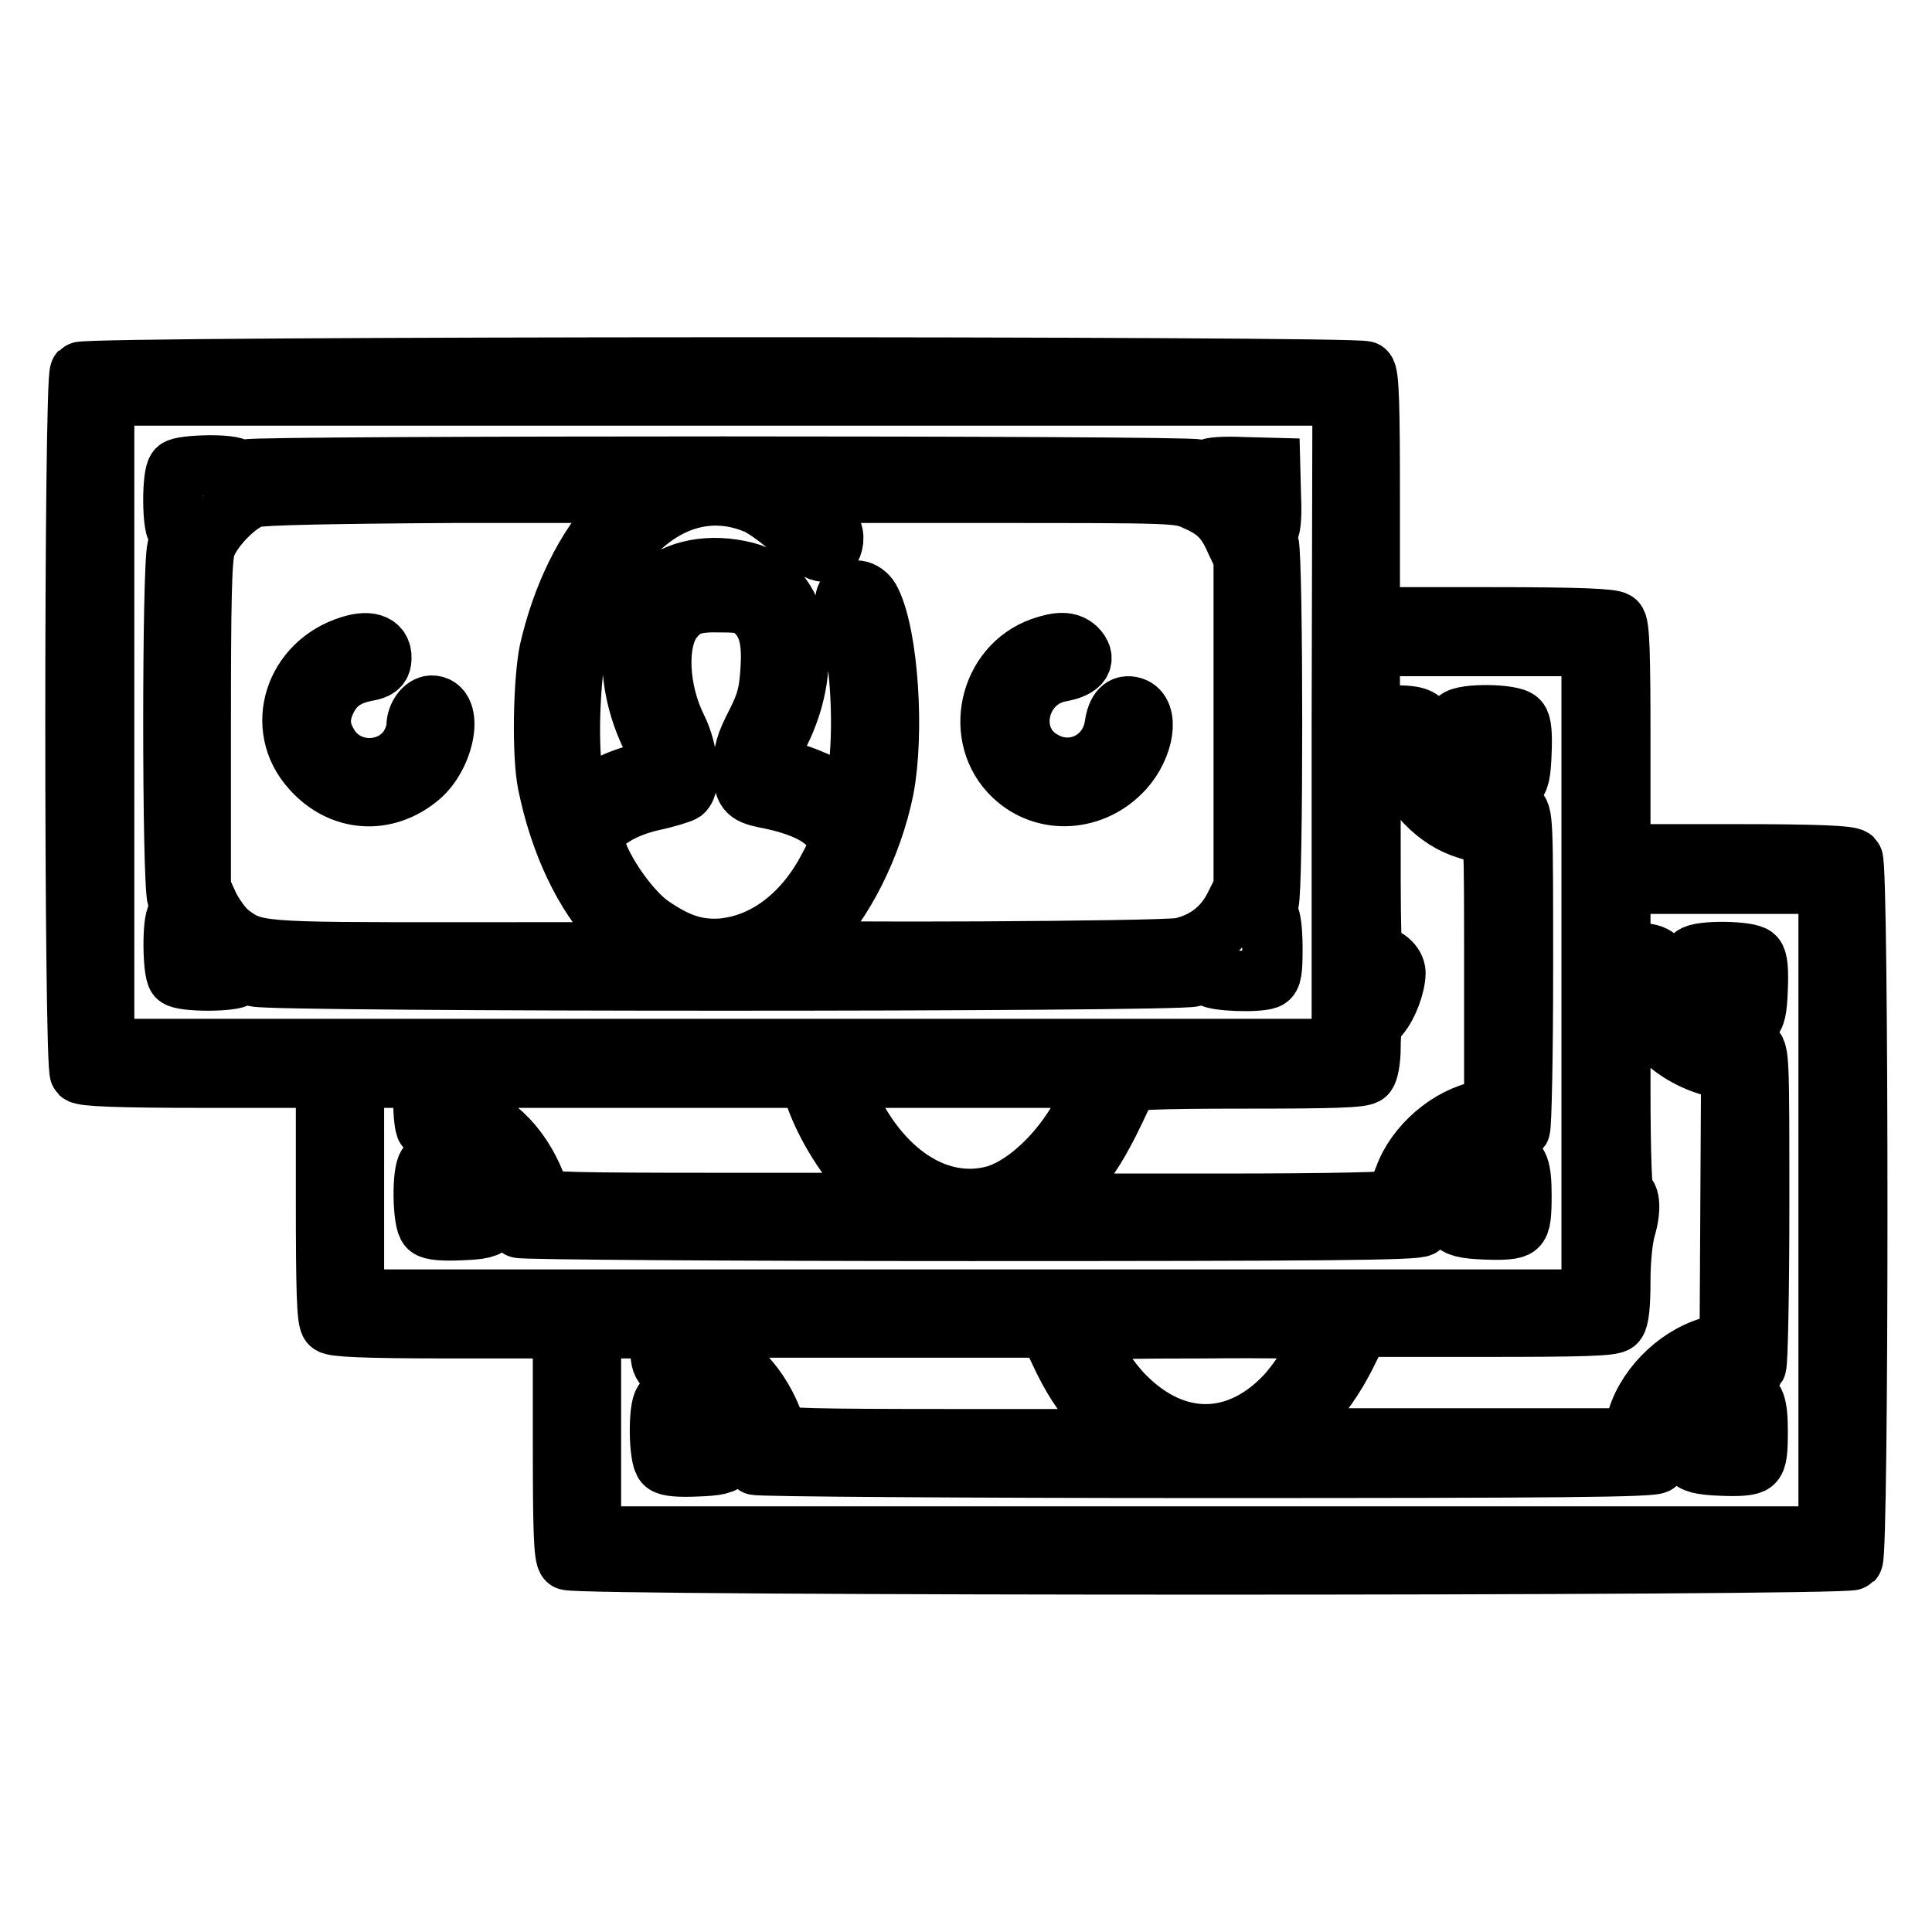
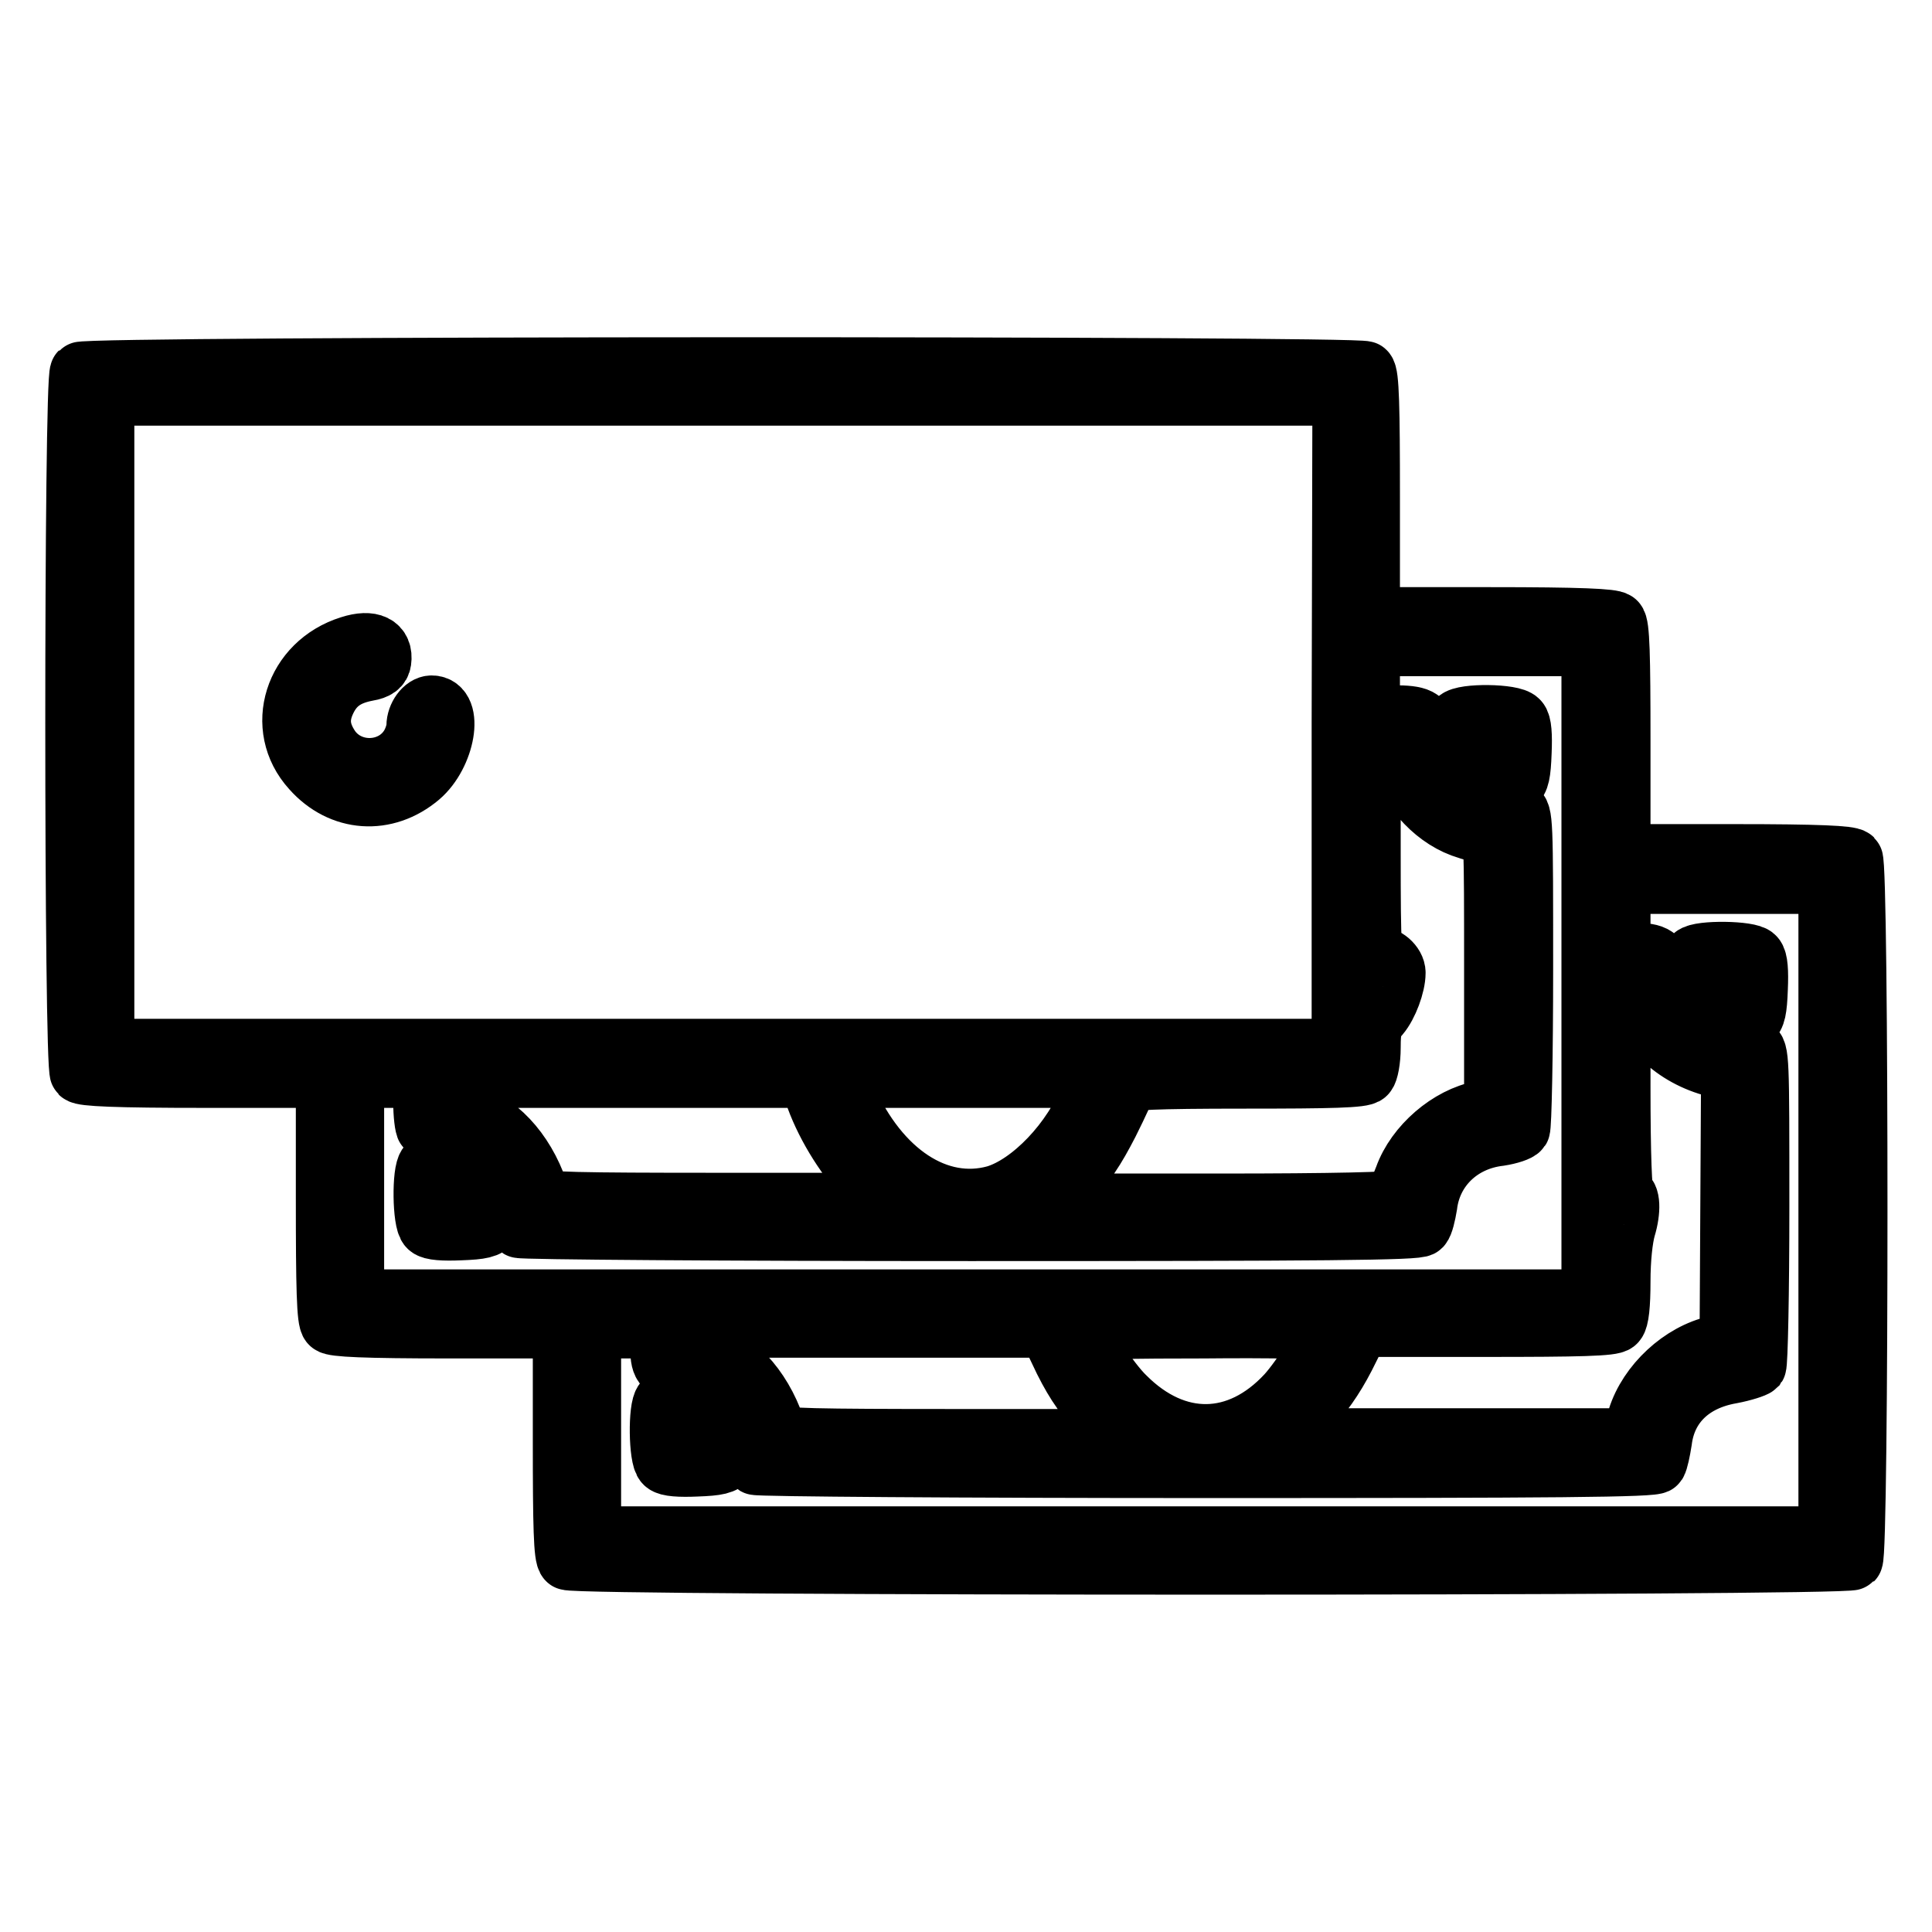
<svg xmlns="http://www.w3.org/2000/svg" version="1.1" x="0px" y="0px" viewBox="0 0 256 256" enable-background="new 0 0 256 256" xml:space="preserve">
  <g>
    <g>
      <g>
        <path stroke-width="8" fill-opacity="0" stroke="#000000" d="M10.6,49.3c-0.8,0.8-0.8,92.1,0,92.9c0.4,0.4,4.7,0.6,16.6,0.6h16v16c0,11.8,0.1,16.2,0.6,16.6c0.4,0.4,4.5,0.6,15.7,0.6h15.1V191c0,11.2,0.1,15.3,0.6,15.7c0.8,0.8,169.5,0.8,170.3,0c0.8-0.8,0.8-92.1,0-92.9c-0.4-0.4-4.5-0.6-15.7-0.6h-15.1V98.1c0-11.2-0.1-15.3-0.6-15.7c-0.4-0.4-4.7-0.6-16.6-0.6h-16v-16c0-11.8-0.1-16.2-0.6-16.6C180.1,48.5,11.4,48.5,10.6,49.3z M177.8,95.7l0,43.3h-82h-82V95.7V52.4h82h82.1L177.8,95.7z M210.9,128.9l0,43.3h-82h-82v-14.7v-14.7h4.6h4.6v3.1c0,1.8,0.2,3.4,0.4,3.6s1.2,0.6,2.2,0.8c5.1,1,8.3,4.4,9.2,10c0.2,1.2,0.6,2.2,0.9,2.4c0.3,0.2,27.2,0.4,59.8,0.4c46.9,0,59.4-0.1,59.7-0.6c0.3-0.3,0.6-1.6,0.8-2.8c0.6-4.9,4.4-8.6,9.6-9.2c1.3-0.2,2.5-0.6,2.7-0.9c0.2-0.3,0.4-9.8,0.4-21.2c0-19.9,0-20.6-0.9-21.1c-0.5-0.2-1.5-0.5-2.2-0.5c-5.1,0-9.9-4.7-9.9-9.8c0-1.8-0.8-2.2-4.2-2.2h-3.1v-4.6v-4.6h14.7h14.7V128.9z M185.4,100c0.9,4.1,4.3,8.1,8.3,9.6c1.4,0.5,2.9,0.9,3.4,0.9c0.9,0,0.9,0.4,0.9,18.2v18.2l-1.7,0.3c-4.3,0.8-8.7,4.6-10.2,8.8c-0.6,1.4-1,2.7-1,3c0,0.3-8.7,0.5-23.2,0.5h-23.2l2.9-3c2.2-2.2,3.5-4.2,5.3-7.7c1.3-2.6,2.4-5,2.4-5.3c0-0.4,3.4-0.6,15.6-0.6c11.5,0,15.7-0.1,16.1-0.6c0.3-0.3,0.6-1.8,0.6-3.5c0-2.5,0.2-3.2,1.2-4.3c1.1-1.3,2.1-4,2.1-5.6c0-1.1-1.4-2.3-2.4-2.1c-0.8,0.2-0.9-0.4-0.9-14V98.5h1.8C184.9,98.5,185.1,98.6,185.4,100z M242.3,160.3v43.3h-82h-82v-13.8v-13.8h4.6h4.6v2.2c0,2.8,0.3,3.1,2.5,3.5c5.1,1,8.3,4.4,9.2,10c0.2,1.2,0.6,2.2,0.9,2.4c0.3,0.2,27.2,0.4,59.8,0.4c46.3,0,59.4-0.1,59.6-0.6c0.2-0.3,0.5-1.7,0.7-3c0.6-4.8,4-8,9.2-8.9c1.6-0.3,3.1-0.8,3.3-1c0.2-0.3,0.4-9.8,0.4-21.1c0-19.9,0-20.6-0.9-21.1c-0.5-0.2-1.7-0.5-2.6-0.5c-4.6,0-9.4-4.6-9.4-8.8c0-2.5-0.7-3.2-3.2-3.2h-2.3v-4.6v-4.6h13.8h13.8V160.3L242.3,160.3z M216.7,131.3c1.1,4.8,5.1,8.7,10.6,10.1l2.1,0.5l-0.1,18l-0.1,18l-1.8,0.4c-4.6,1-9,5.1-10.4,9.6l-0.8,2.7H193h-23.2l3.2-3.4c2.2-2.4,3.7-4.5,5.2-7.4l2-4h16.7c12.3,0,16.8-0.1,17.2-0.6c0.4-0.4,0.6-2.3,0.6-5.4c0-3,0.3-5.7,0.7-7.1c0.7-2.3,0.6-4.4-0.2-4.4c-0.3,0-0.5-5.3-0.5-14.3c0-13.8,0-14.3,0.9-14.3C216.1,129.8,216.5,130.3,216.7,131.3z M108.1,145.4c1.5,4.1,4.2,8.3,7.1,11.3l2.6,2.7h-23c-18.1,0-23.1-0.1-23.2-0.6c-1.6-5.5-5.1-9.7-9.4-11.2c-2.4-0.9-2.4-0.9-2.4-2.8v-2h23.7h23.6L108.1,145.4z M144.5,145.1c-2.3,6.1-7.9,11.9-12.6,13.3c-7.6,2.1-15.4-3-19.8-13l-1.2-2.6h17.3h17.3L144.5,145.1z M141,180.3c1.6,3.2,3,5.1,5.2,7.4l3,3h-23c-18,0-23-0.1-23.2-0.6c-1.6-5.5-5.1-9.7-9.4-11.2c-2-0.7-2.4-1.1-2.4-1.9v-1.1H115h23.9L141,180.3z M175.9,176.2c0,1-3.4,6.4-5.4,8.6c-6.4,6.9-14.7,7-21.4,0.3c-2.1-2-5.9-7.8-5.9-8.8c0-0.2,7.4-0.3,16.4-0.3C168.5,175.9,175.9,176.1,175.9,176.2z" />
-         <path stroke-width="8" fill-opacity="0" stroke="#000000" d="M23.5,62.2c-0.7,0.7-0.7,7.4,0,8.1c0.4,0.4,0.4,1,0,2.3c-0.7,2.4-0.7,44,0,46.4c0.4,1.2,0.4,1.9,0,2.3c-0.7,0.7-0.6,7.4,0,8.1c0.7,0.7,7.4,0.7,8.1,0c0.4-0.4,1-0.4,2.3,0c2.7,0.7,121.8,0.7,124.2,0c1.3-0.4,1.9-0.4,2.3,0c0.6,0.6,6.2,0.8,7.5,0.3c0.6-0.2,0.7-1.1,0.7-4.1c0-2.1-0.2-4-0.5-4.2c-0.4-0.4-0.4-0.9,0-1.8c0.6-1.6,0.6-45.5,0-47.6c-0.3-0.9-0.2-1.6,0-1.8c0.3-0.3,0.4-2.2,0.3-4.3l-0.1-3.9l-3.8-0.1c-2.1-0.1-4.1,0-4.4,0.3c-0.3,0.2-1,0.3-1.5,0c-1.3-0.5-124.3-0.5-125.8,0c-0.7,0.3-1.2,0.3-1.4,0C31,61.4,24.1,61.6,23.5,62.2z M27.5,65.5c0,0.1-0.2,0.4-0.5,0.5c-0.2,0.1-0.5,0-0.5-0.2c0-0.3,0.2-0.5,0.5-0.5C27.4,65.3,27.5,65.4,27.5,65.5z M81.8,68.1c-4.2,4.5-7.3,10.8-9,18.2c-0.8,4-1,13.7-0.2,17.6c1.6,7.8,4.8,14.6,9.1,19.1c1.6,1.7,2.9,3.1,2.9,3.1c0,0.1-10.9,0.1-24.1,0.1c-26.2,0-26.8,0-30.1-2.5c-0.9-0.7-2.1-2.4-2.7-3.6l-1.1-2.4V96c0-15.7,0.1-22.1,0.6-23.5c0.7-2.3,4.1-5.9,6.4-6.6c1.1-0.3,9.6-0.5,26.3-0.6l24.7,0L81.8,68.1z M100.3,66.8c1.1,0.5,3.3,2.1,4.9,3.6c3.3,3.2,4.9,3.5,5.2,1.2c0.1-1.1-0.3-1.8-2.4-3.8l-2.5-2.5h25.4c24.6,0,25.4,0,27.5,1c2.8,1.2,4.1,2.5,5.3,5.3l1.1,2.3v21.9v21.9l-1.2,2.4c-1.5,3-4,4.8-7.1,5.5c-2.3,0.5-51.1,0.7-51.1,0.3c0-0.1,0.9-1,1.9-2c4.3-3.9,8.3-11.9,9.8-19.4c1.4-7.4,0.6-20.1-1.7-24.8c-0.7-1.5-2.3-1.9-3.1-0.9c-0.5,0.6-0.4,1.4,0.5,4.5c1.3,4.7,1.7,13.6,0.9,19.1c-0.3,2.1-0.6,3.8-0.7,3.8c-0.1,0-1.2-0.6-2.5-1.4c-1.3-0.8-3.6-1.8-5.2-2.3c-2.5-0.6-2.9-0.9-3-1.9c-0.1-0.6,0.4-2.2,1-3.5c4.7-9.4,2.6-19.5-4.5-21.3c-4.7-1.2-9.2-0.3-11.8,2.2c-3.9,3.7-4.3,11.9-0.9,19.2c1.9,4.1,1.8,4.6-1.1,5.3c-2.8,0.6-6.4,2.4-7.2,3.4c-0.9,1.1-1.3,0.6-1.9-3c-0.8-4.8-0.3-14.9,0.9-19C81,69.8,90.6,62.7,100.3,66.8z M164.9,65.8c0,0.2-0.1,0.5-0.2,0.5c-0.1,0-0.4-0.2-0.5-0.5c-0.1-0.3,0-0.5,0.2-0.5C164.6,65.3,164.9,65.5,164.9,65.8z M100.1,81c1.7,1.6,2.3,3.8,2,7.9c-0.2,3-0.5,4.2-1.9,7c-1.4,2.7-1.7,3.8-1.7,5.9c0,2.9,0.4,3.4,2.8,3.9c5.3,1,8.5,2.7,9.4,5c0.6,1.3,0.5,1.7-1,4.5c-3.3,6.2-8.4,10-14.1,10.5c-3.3,0.2-5.8-0.6-9.3-3c-3.5-2.4-8.1-9.7-7.5-11.9c0.5-1.8,3.6-3.8,7.6-4.7c1.9-0.4,3.8-1,4.1-1.2c1.1-0.9,0.7-5.4-0.8-8.4c-2.5-5-2.8-11.5-0.6-14.4c1.5-1.9,2.8-2.4,6.5-2.3C98.3,79.8,99.1,80,100.1,81z M27.3,125.7c0.1,0.2,0,0.5-0.2,0.5c-0.3,0-0.5-0.2-0.5-0.5c0-0.3,0.1-0.5,0.2-0.5C26.9,125.2,27.2,125.4,27.3,125.7z M164.9,125.7c0,0.2-0.2,0.5-0.5,0.5c-0.2,0-0.3-0.2-0.2-0.5c0.1-0.3,0.4-0.5,0.5-0.5C164.8,125.2,164.9,125.4,164.9,125.7z" />
        <path stroke-width="8" fill-opacity="0" stroke="#000000" d="M46.4,85.6c-7.4,2.3-10.1,10.8-5.1,16.3c3.9,4.4,9.8,4.8,14.3,1c3.4-2.9,4.5-9.4,1.6-9.4c-1,0-2,1.4-2,2.7c0,0.7-0.4,1.9-0.9,2.7c-2.3,3.7-7.9,3.9-10.5,0.3c-1.5-2.2-1.7-4.1-0.6-6.4c1.1-2.3,2.8-3.4,5.5-3.9c1.2-0.2,1.7-0.6,1.8-1.3C50.8,85.5,49.2,84.7,46.4,85.6z" />
-         <path stroke-width="8" fill-opacity="0" stroke="#000000" d="M138,85.8c-7,2.5-9.1,11.9-3.7,17c4.1,3.9,10.6,3.5,14.6-0.9c2.7-3,3.4-7.5,1.2-8.2c-1.3-0.4-2.1,0.4-2.4,2.5c-0.7,4.5-5.4,6.9-9.4,4.7c-5.3-2.8-3.7-10.8,2.2-11.9c2.8-0.5,3.5-1.7,2.1-3.1C141.6,85,140.3,85,138,85.8z" />
        <path stroke-width="8" fill-opacity="0" stroke="#000000" d="M193.1,95.4c-0.3,0.3-0.6,0.9-0.6,1.3c0,1.3,1,1.8,3.3,1.8h2.2l0.1,2.4c0.1,2.7,1.2,3.8,2.6,2.9c0.6-0.4,0.8-1.3,0.9-4.1c0.1-2.3,0-3.8-0.4-4.2C200.5,94.6,193.9,94.5,193.1,95.4z" />
        <path stroke-width="8" fill-opacity="0" stroke="#000000" d="M56.7,154.4c-0.8,0.8-0.7,7.5,0.1,8.2c0.4,0.4,2,0.5,4.2,0.4c2.8-0.1,3.6-0.3,4.1-1c0.9-1.4-0.2-2.4-2.9-2.5l-2.4-0.1v-2.2c0-2.3-0.6-3.3-1.8-3.3C57.5,153.8,57,154,56.7,154.4z" />
-         <path stroke-width="8" fill-opacity="0" stroke="#000000" d="M198.6,154.4c-0.3,0.3-0.6,1.5-0.6,2.7v2.2l-2.4,0.1c-2.7,0.1-3.8,1.2-2.9,2.5c0.4,0.6,1.3,0.9,4.1,1c2.3,0.1,3.8,0,4.2-0.4c0.5-0.4,0.6-1.6,0.6-4.1c0-3.6-0.4-4.7-1.8-4.7C199.5,153.8,198.9,154,198.6,154.4z" />
        <path stroke-width="8" fill-opacity="0" stroke="#000000" d="M224.4,126.7c-0.3,0.3-0.6,0.9-0.6,1.3c0,1.3,1,1.8,3.3,1.8h2.2l0.1,2.4c0.1,2.7,1.2,3.8,2.6,2.9c0.6-0.4,0.8-1.3,0.9-4.1c0.1-2.3,0-3.8-0.4-4.2C231.9,126,225.2,125.9,224.4,126.7z" />
        <path stroke-width="8" fill-opacity="0" stroke="#000000" d="M88,185.7c-0.8,0.8-0.7,7.5,0.1,8.2c0.4,0.4,2,0.5,4.2,0.4c2.8-0.1,3.6-0.3,4.1-1c0.9-1.4-0.2-2.4-2.9-2.5l-2.4-0.1v-2.2c0-2.3-0.6-3.3-1.8-3.3C88.9,185.1,88.3,185.4,88,185.7z" />
-         <path stroke-width="8" fill-opacity="0" stroke="#000000" d="M229.9,185.7c-0.3,0.3-0.6,1.5-0.6,2.7v2.2l-2.4,0.1c-2.7,0.1-3.8,1.2-2.9,2.5c0.4,0.6,1.3,0.9,4.1,1c2.3,0.1,3.8,0,4.2-0.4c0.5-0.4,0.6-1.6,0.6-4.1c0-3.6-0.4-4.7-1.8-4.7C230.8,185.1,230.3,185.4,229.9,185.7z" />
      </g>
    </g>
  </g>
</svg>